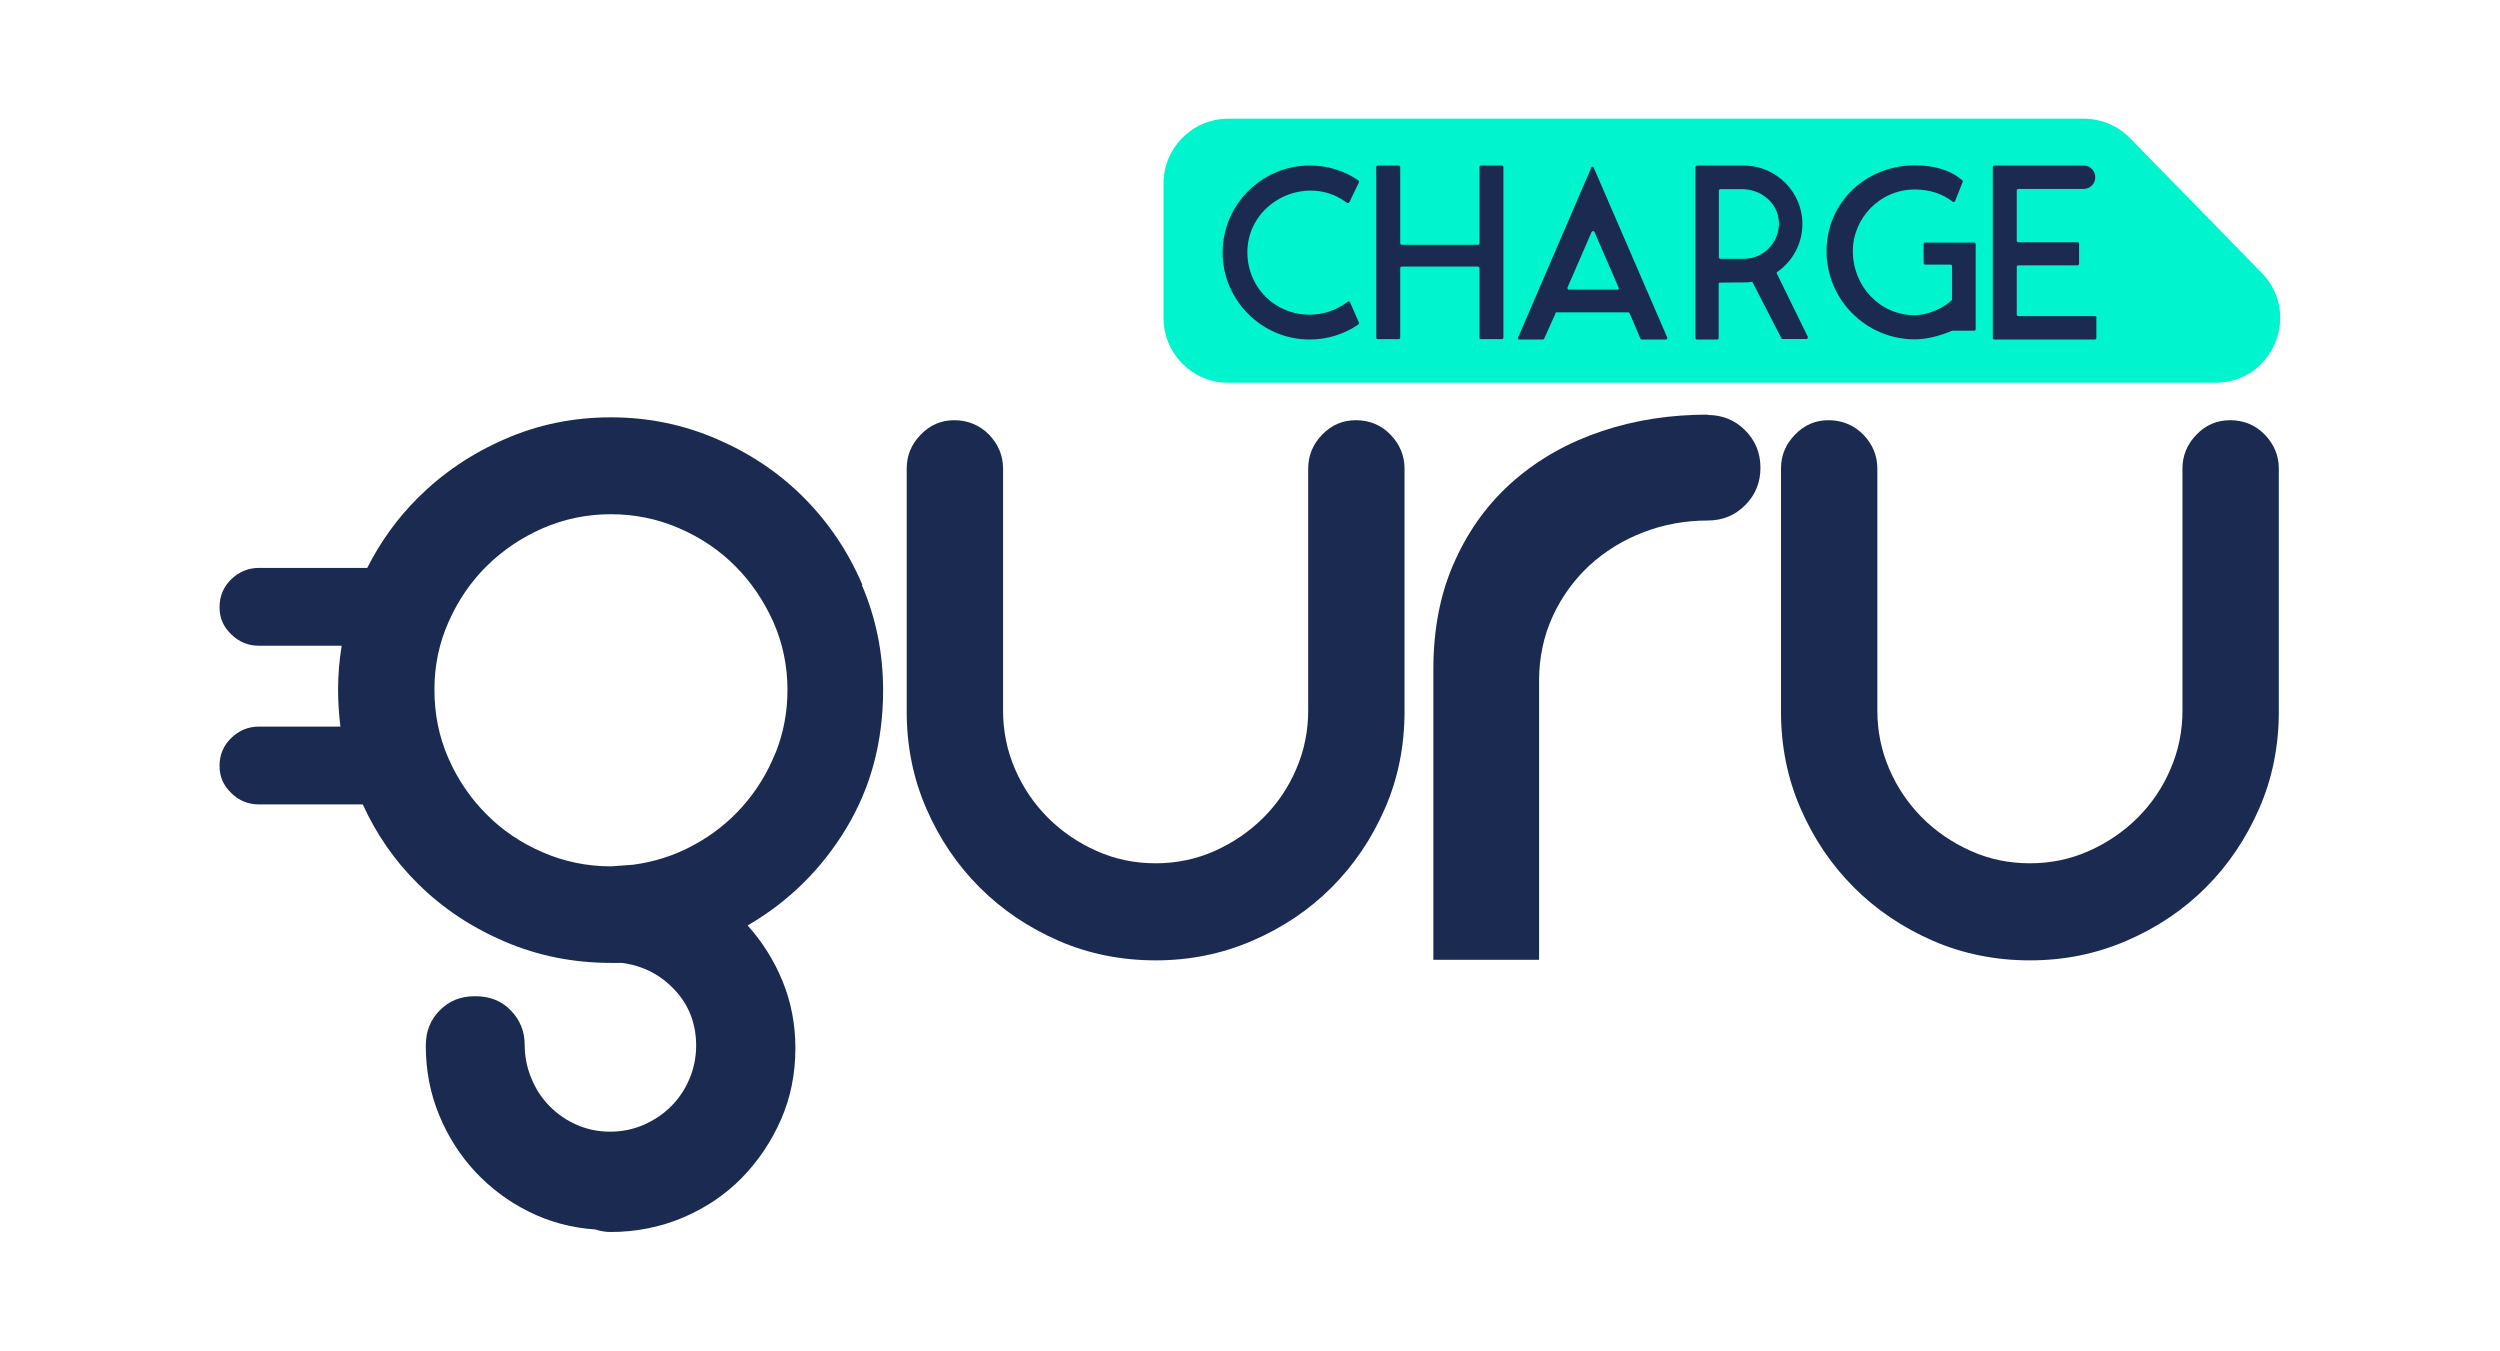
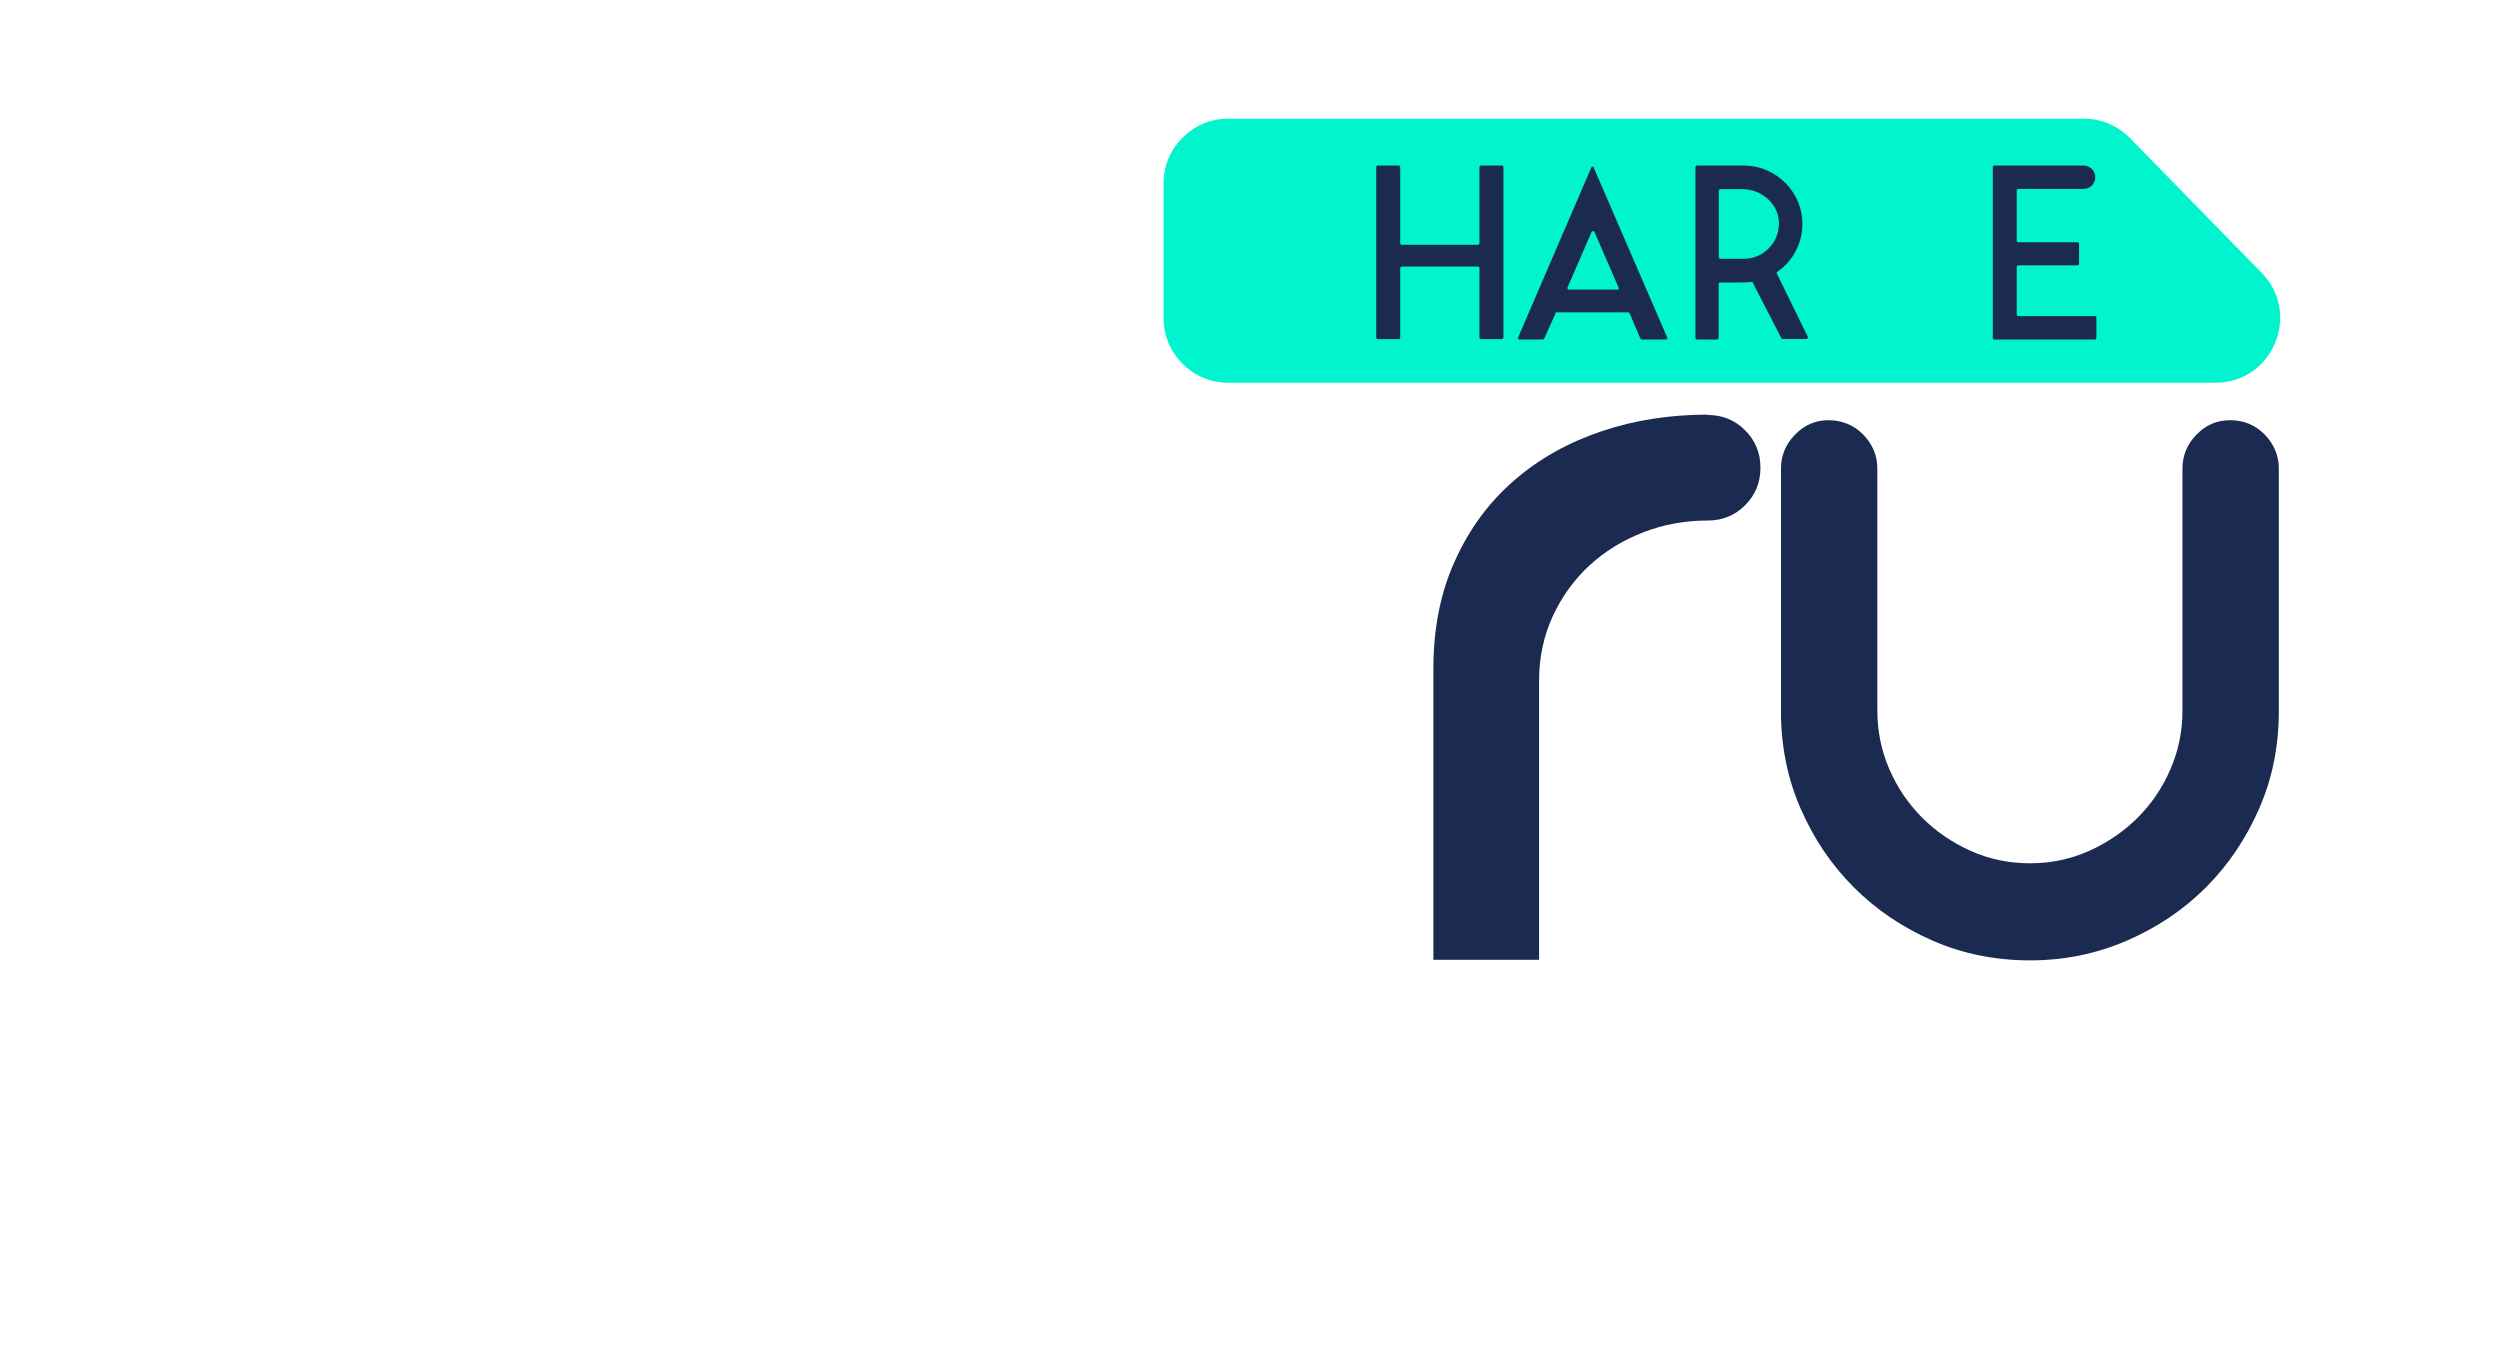
<svg xmlns="http://www.w3.org/2000/svg" id="Calque_1" viewBox="0 0 138.8 75">
  <defs>
    <style>.cls-1{fill:#1b2a50;}.cls-1,.cls-2{stroke-width:0px;}.cls-2{fill:#00f4cd;}</style>
  </defs>
-   <path class="cls-1" d="m75.28,23.33c.76,0,1.4.27,1.92.8.52.54.78,1.17.78,1.89v13.48c0,1.92-.36,3.72-1.09,5.39-.73,1.67-1.71,3.13-2.96,4.38-1.25,1.25-2.71,2.23-4.4,2.96-1.69.73-3.48,1.09-5.37,1.09s-3.72-.36-5.39-1.09c-1.67-.73-3.13-1.71-4.38-2.96-1.25-1.25-2.23-2.7-2.96-4.38-.73-1.67-1.09-3.47-1.09-5.39v-13.48c0-.73.26-1.36.78-1.89.52-.54,1.14-.8,1.87-.8s1.4.27,1.92.8c.52.54.78,1.17.78,1.89v13.43c0,1.14.22,2.22.66,3.24.44,1.03,1.05,1.92,1.82,2.7.77.77,1.67,1.39,2.7,1.85,1.02.46,2.12.69,3.29.69s2.26-.23,3.29-.69c1.02-.46,1.92-1.07,2.7-1.85s1.38-1.67,1.82-2.7c.44-1.02.66-2.1.66-3.24v-13.43c0-.73.26-1.36.78-1.89.52-.54,1.14-.8,1.87-.8Z" />
  <path class="cls-1" d="m94.81,23.04c.82,0,1.51.28,2.08.85s.85,1.26.85,2.08-.28,1.51-.85,2.08c-.57.57-1.26.85-2.08.85-1.26,0-2.46.22-3.59.66-1.14.44-2.13,1.06-2.98,1.84-.85.79-1.53,1.73-2.03,2.81-.5,1.09-.76,2.28-.76,3.57v15.51h-5.87v-16.13c0-2.27.4-4.29,1.21-6.05.8-1.77,1.9-3.25,3.29-4.45,1.39-1.2,3-2.1,4.85-2.72,1.84-.62,3.81-.92,5.89-.92Z" />
  <path class="cls-1" d="m123.82,23.33c.76,0,1.4.27,1.92.8.52.54.78,1.17.78,1.89v13.48c0,1.92-.36,3.72-1.09,5.39-.73,1.67-1.71,3.13-2.96,4.38-1.25,1.25-2.71,2.23-4.4,2.96-1.69.73-3.48,1.09-5.37,1.09s-3.72-.36-5.39-1.09c-1.67-.73-3.13-1.71-4.38-2.96-1.25-1.25-2.23-2.7-2.96-4.38-.73-1.67-1.09-3.47-1.09-5.39v-13.48c0-.73.26-1.36.78-1.89.52-.54,1.14-.8,1.87-.8s1.4.27,1.92.8c.52.54.78,1.17.78,1.89v13.43c0,1.14.22,2.22.66,3.24.44,1.03,1.05,1.92,1.82,2.7.77.77,1.67,1.39,2.7,1.85,1.02.46,2.12.69,3.29.69s2.26-.23,3.29-.69c1.02-.46,1.92-1.07,2.7-1.85.77-.77,1.38-1.67,1.82-2.7.44-1.02.66-2.1.66-3.24v-13.43c0-.73.26-1.36.78-1.89.52-.54,1.14-.8,1.87-.8Z" />
-   <path class="cls-1" d="m47.88,32.47c-.79-1.85-1.87-3.45-3.24-4.83s-2.98-2.46-4.83-3.26c-1.85-.8-3.81-1.21-5.89-1.21s-4.05.4-5.89,1.21c-1.85.8-3.45,1.89-4.83,3.26-1.14,1.14-2.08,2.44-2.81,3.89h-6.02c-.58,0-1.09.21-1.53.63-.43.42-.65.93-.65,1.55s.22,1.09.65,1.51c.43.42.94.63,1.53.63h4.6c-.13.8-.2,1.62-.2,2.46,0,.69.05,1.37.13,2.03h-4.53c-.58,0-1.09.21-1.53.63-.43.42-.65.93-.65,1.55s.22,1.09.65,1.51c.43.42.94.63,1.53.63h5.77c.77,1.68,1.79,3.15,3.06,4.4,1.37,1.36,2.98,2.43,4.83,3.22,1.85.79,3.81,1.18,5.89,1.18h.62c1.17.16,2.14.66,2.93,1.51.79.85,1.18,1.88,1.18,3.08,0,.66-.13,1.28-.38,1.87-.25.58-.59,1.09-1.02,1.51-.43.43-.93.76-1.51,1.02-.58.25-1.21.38-1.87.38s-1.28-.13-1.85-.38c-.57-.25-1.06-.59-1.49-1.02s-.77-.94-1.02-1.54c-.25-.6-.38-1.23-.38-1.89,0-.73-.25-1.36-.76-1.89-.51-.54-1.17-.8-1.99-.8s-1.44.26-1.96.78-.78,1.17-.78,1.96c0,1.36.24,2.63.73,3.83.49,1.2,1.16,2.25,2.01,3.17.85.91,1.85,1.66,2.98,2.22,1.14.57,2.37.9,3.69.99.28.09.57.14.85.14,1.42,0,2.76-.27,4.02-.8,1.26-.54,2.35-1.27,3.26-2.2.91-.93,1.64-2.01,2.18-3.24.54-1.23.8-2.56.8-3.97,0-1.32-.24-2.56-.71-3.71-.47-1.15-1.12-2.18-1.94-3.1,2.27-1.32,4.09-3.11,5.46-5.37,1.37-2.26,2.06-4.82,2.06-7.69,0-2.05-.39-4-1.18-5.84Zm-4.83,9.34c-.44,1.1-1.05,2.09-1.82,2.96-.77.87-1.68,1.59-2.72,2.15-1.04.57-2.16.93-3.36,1.09l-1.23.09c-1.32,0-2.59-.26-3.79-.78-1.2-.52-2.24-1.22-3.12-2.11-.88-.88-1.59-1.92-2.11-3.1-.52-1.18-.78-2.45-.78-3.81s.26-2.58.78-3.76c.52-1.18,1.22-2.22,2.11-3.1s1.92-1.58,3.12-2.11c1.2-.52,2.46-.78,3.79-.78s2.59.26,3.79.78c1.2.52,2.24,1.22,3.12,2.11.88.88,1.58,1.92,2.11,3.1.52,1.18.78,2.44.78,3.76,0,1.23-.22,2.4-.66,3.5Z" />
  <path class="cls-2" d="m115.69,6.59h-47.5c-1.98,0-3.59,1.61-3.59,3.59v7.48c0,1.98,1.61,3.59,3.59,3.59h54.81c3.18,0,4.79-3.83,2.57-6.1l-7.31-7.48c-.68-.69-1.6-1.08-2.57-1.08Z" />
-   <path class="cls-1" d="m75.45,17.89s0,.1-.04.13c-.76.52-1.69.83-2.7.83-2.65,0-4.83-2.17-4.83-4.83s2.18-4.83,4.83-4.83c1.02,0,1.94.3,2.7.82.04.03.06.09.03.13l-.52,1.08c-.03.06-.1.07-.15.03-.36-.27-.75-.46-1.19-.57-2.02-.49-4.12.92-4.31,3s1.4,3.79,3.43,3.79c.8,0,1.52-.26,2.11-.71.05-.04.13-.02.15.04l.48,1.09Z" />
  <path class="cls-1" d="m83.47,9.26v9.5s-.03.07-.07.07h-1.19s-.07-.03-.07-.07v-3.89s-.03-.07-.07-.07h-4.26s-.07.03-.07.07v3.89s-.03.07-.07.07h-1.19s-.07-.03-.07-.07v-9.5s.03-.07.07-.07h1.19s.07.03.07.07v4.26s.03.07.07.07h4.26s.07-.03.07-.07v-4.26s.03-.07.07-.07h1.19s.07.03.07.07Z" />
  <path class="cls-1" d="m86.37,17.38l-.64,1.43s-.04.04-.07.04h-1.31c-.05,0-.09-.05-.07-.1l4.07-9.45c.03-.06.11-.06.13,0l4.09,9.45s-.01.1-.07.1h-1.35s-.05-.02-.07-.04l-.61-1.43s-.04-.04-.07-.04h-3.99s-.05.02-.07.04Zm2-4.51l-1.35,3.11s.01.1.07.1h2.71c.05,0,.09-.05.07-.1l-1.35-3.11c-.03-.06-.11-.06-.13,0Z" />
  <path class="cls-1" d="m100.37,18.72s-.01.1-.06.1h-1.38s-.01-.01-.01-.01l-1.63-3.16c-.12.01-.25.03-.39.03h-.03s-1.38.01-1.38.01c-.04,0-.07.03-.07.07v3.02s-.03.07-.07.07h-1.15s-.07-.03-.07-.07v-9.52s.05-.07.09-.07h2.69c1.75.06,3.16,1.5,3.16,3.24,0,1.07-.52,2.06-1.4,2.67-.03.02-.04.06-.02.09l1.73,3.53Zm-1.63-6.62c-.16-.95-1.06-1.6-2.02-1.6h-1.22s-.07.03-.07.07v3.73s.03.07.07.07h1.32c1.17,0,2.12-1.06,1.92-2.28Z" />
-   <path class="cls-1" d="m109.69,13.53v4.76s-.03.07-.07.07h-1.24c-.61.26-1.35.48-2.07.48-2.7,0-4.9-2.19-4.9-4.9s2.19-4.76,4.9-4.76c.98,0,1.91.21,2.64.83.02.02.03.06.02.09l-.43,1.08s-.07.06-.11.03c-.59-.46-1.3-.69-2.12-.69-1.95,0-3.44,1.6-3.44,3.42,0,1.95,1.49,3.56,3.44,3.56.68,0,1.57-.37,2.05-.83.01-.01.02-.03.02-.05v-1.86s-.03-.07-.07-.07h-1.44s-.07-.03-.07-.07v-1.08s.03-.07.07-.07h2.75s.07.03.07.07Z" />
  <path class="cls-1" d="m116.39,17.64v1.14s-.03.07-.07.07h-5.61s-.07-.03-.07-.07v-9.52s.03-.07.07-.07h4.97c.36,0,.65.29.65.65h0c0,.36-.29.65-.65.65h-3.64s-.07.03-.07.07v2.82s.03.07.07.07h3.32s.07.03.07.07v1.14s-.03.07-.07.07h-3.32s-.07.03-.07.07v2.68s.03.07.07.07h4.29s.07.03.07.07Z" />
</svg>